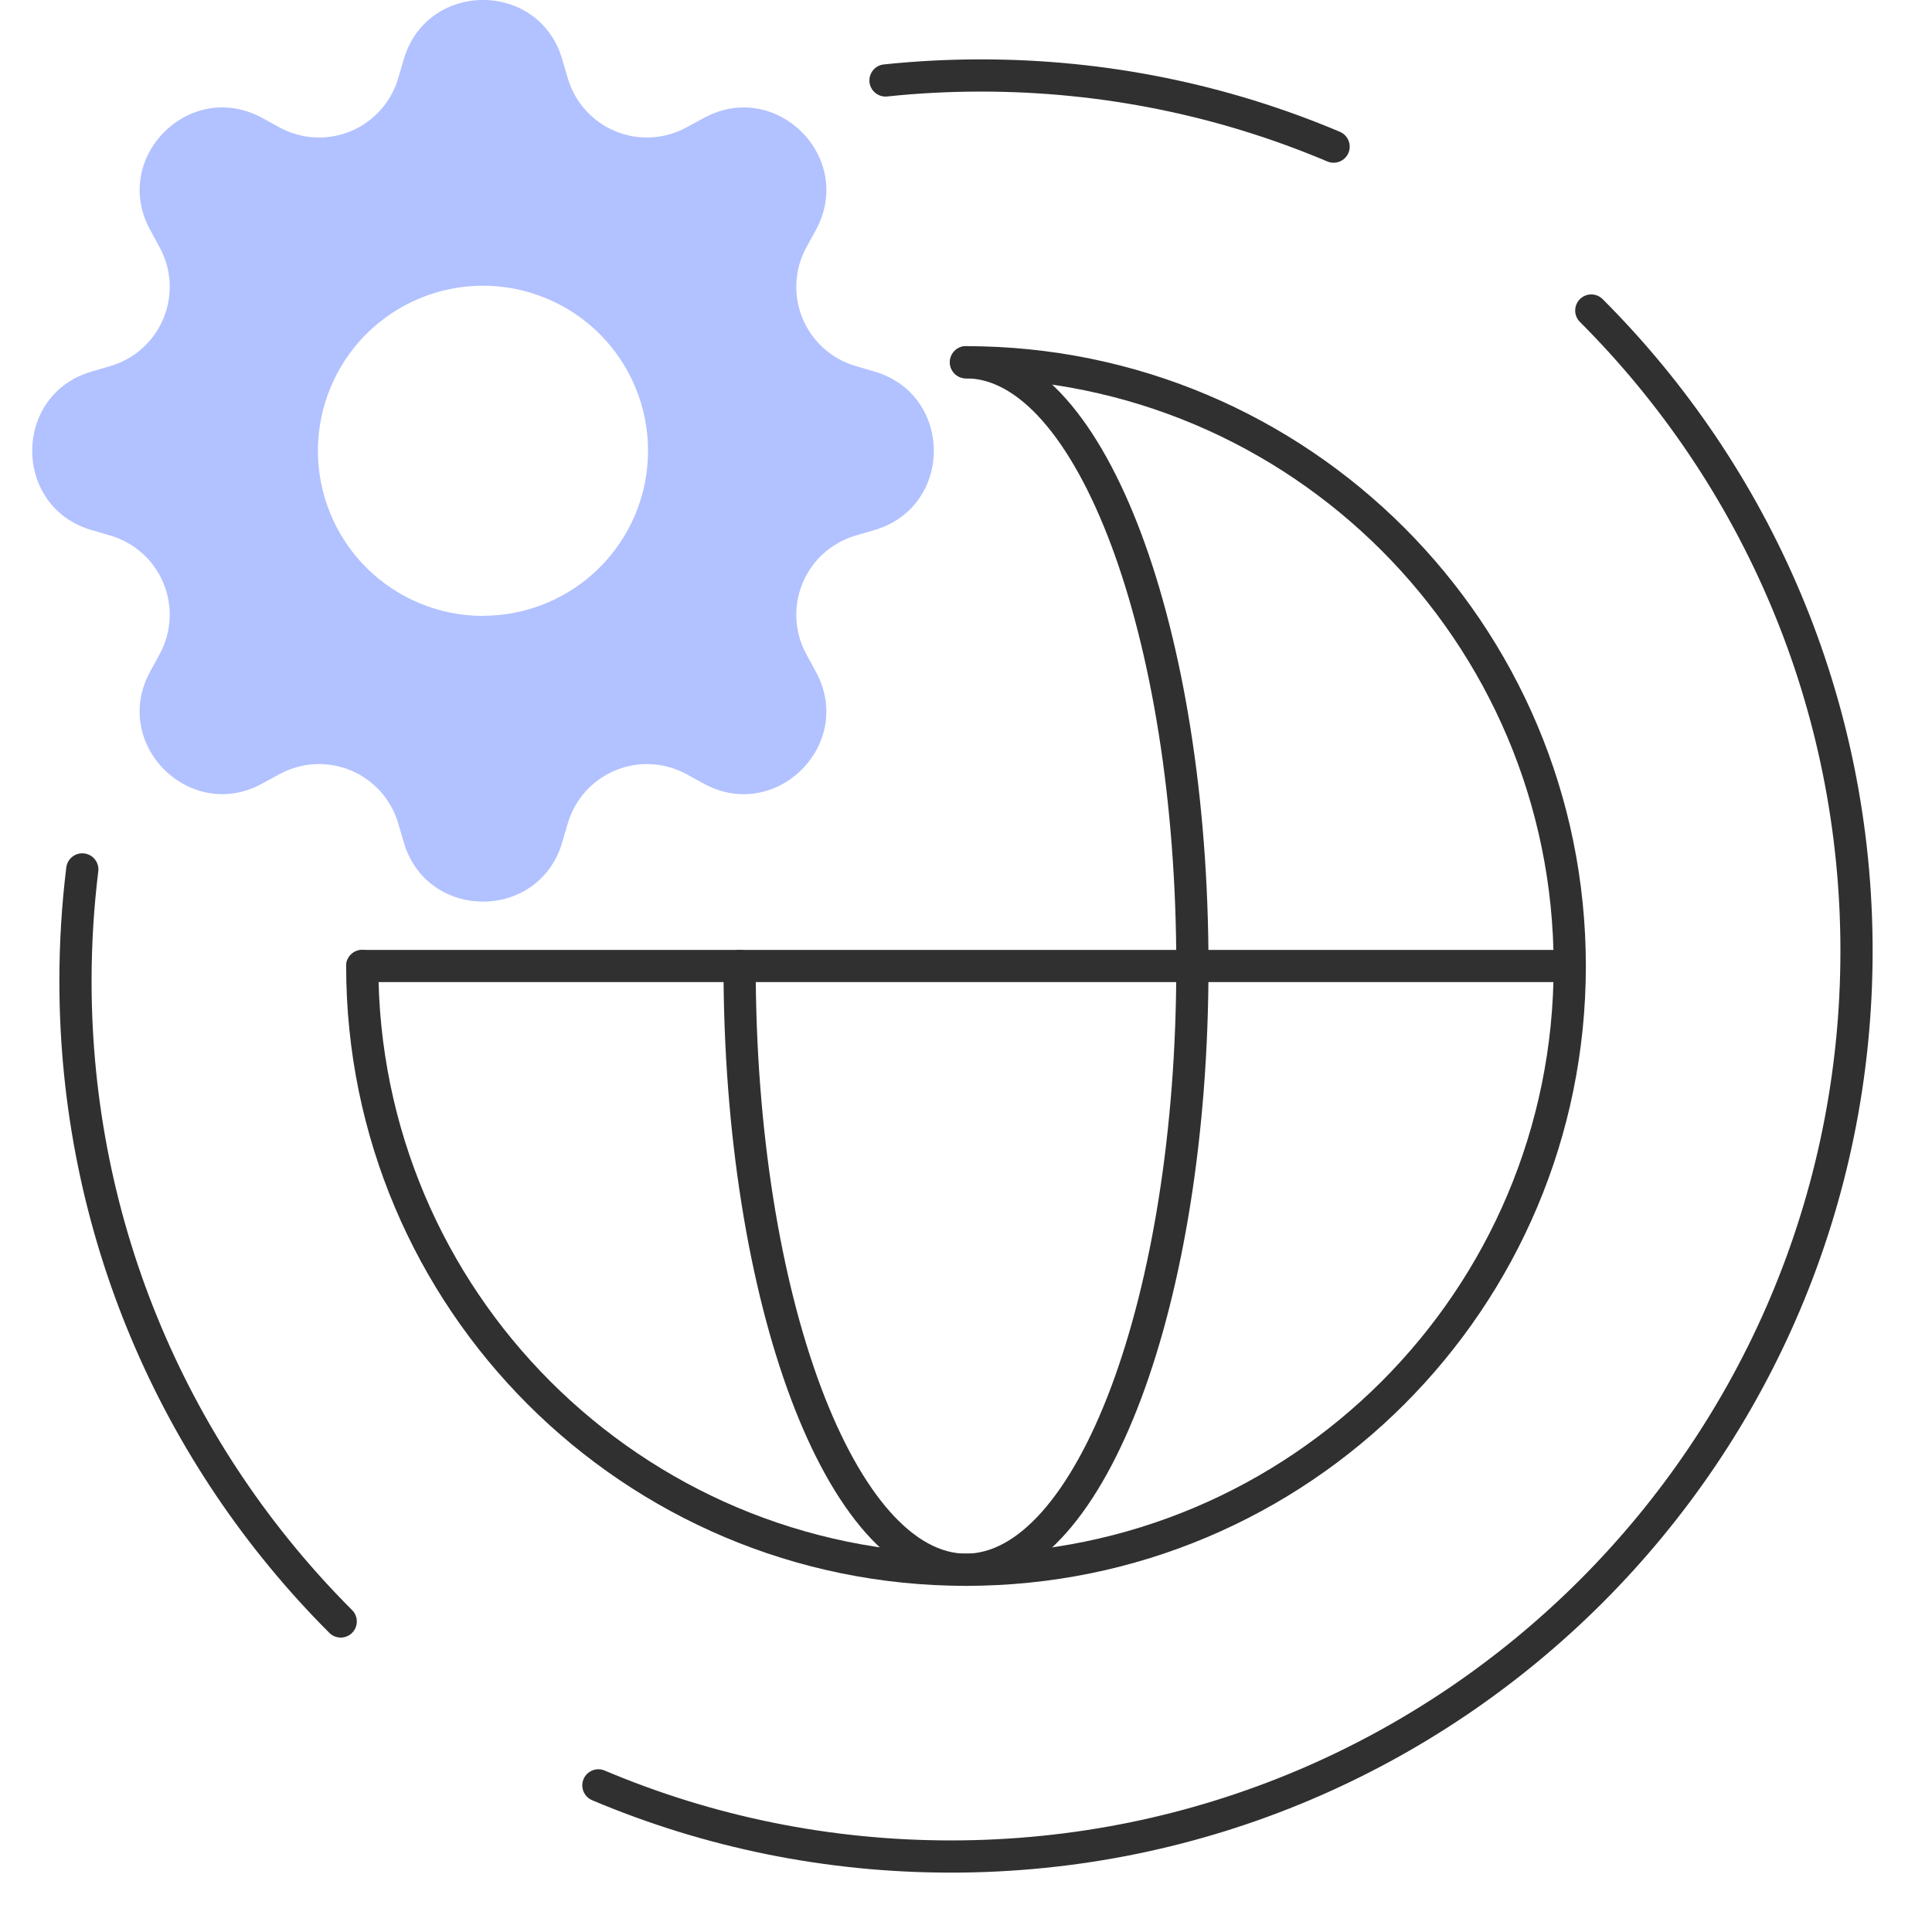
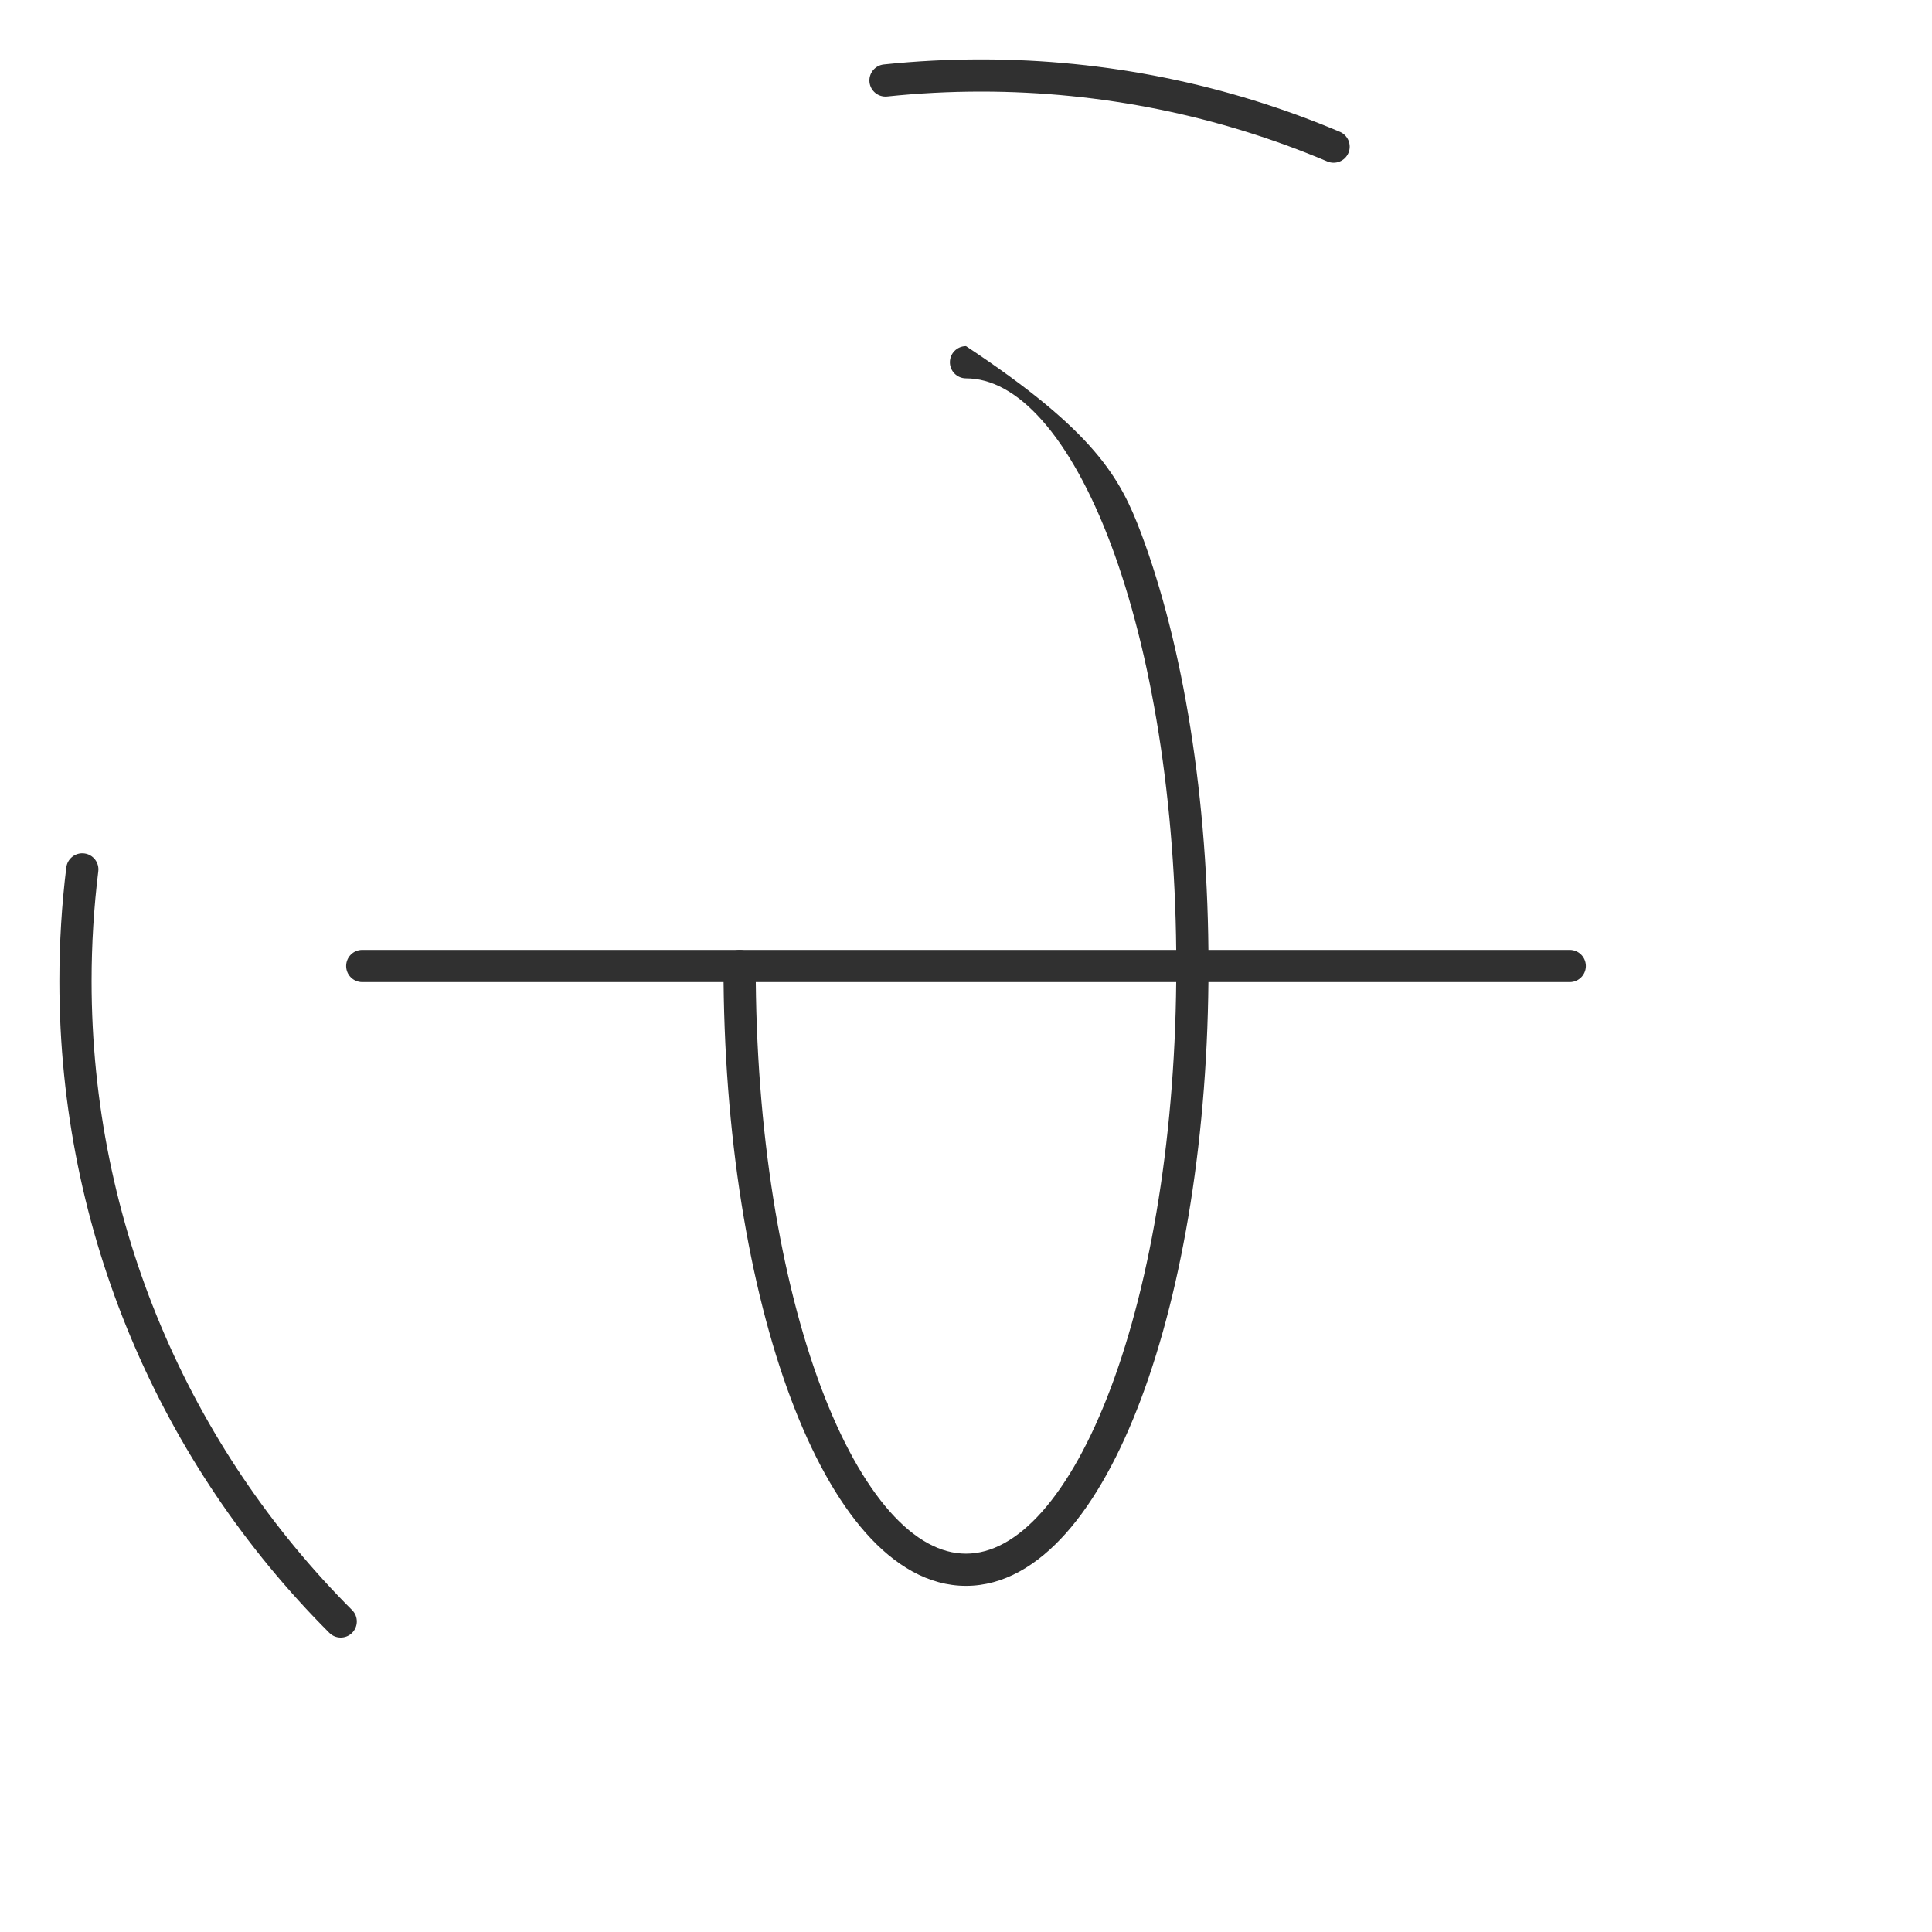
<svg xmlns="http://www.w3.org/2000/svg" width="60" height="60" viewBox="0 0 60 60" fill="none">
  <path fill-rule="evenodd" clip-rule="evenodd" d="M30.469 2.844C29.483 2.844 28.51 2.895 27.552 2.996C27.277 3.024 27.032 2.825 27.003 2.551C26.974 2.276 27.173 2.03 27.448 2.001C28.441 1.897 29.448 1.844 30.469 1.844C34.349 1.844 38.12 2.617 41.611 4.093C41.865 4.201 41.984 4.494 41.877 4.749C41.769 5.003 41.476 5.122 41.221 5.014C37.854 3.59 34.215 2.844 30.469 2.844ZM2.617 26.504C2.891 26.538 3.086 26.787 3.052 27.061C2.915 28.178 2.844 29.315 2.844 30.469C2.844 38.025 5.883 44.95 10.935 50.003C11.13 50.198 11.13 50.514 10.935 50.71C10.74 50.905 10.423 50.905 10.228 50.71C4.994 45.475 1.844 38.298 1.844 30.469C1.844 29.274 1.917 28.096 2.059 26.939C2.093 26.665 2.343 26.47 2.617 26.504Z" fill="#303030" />
-   <path fill-rule="evenodd" clip-rule="evenodd" d="M49.065 9.29C49.26 9.095 49.577 9.095 49.772 9.29C55.006 14.525 58.156 21.702 58.156 29.531C58.156 45.34 45.34 58.156 29.531 58.156C25.651 58.156 21.88 57.383 18.389 55.907C18.135 55.799 18.016 55.506 18.123 55.251C18.231 54.997 18.524 54.878 18.779 54.986C22.146 56.41 25.785 57.156 29.531 57.156C44.788 57.156 57.156 44.788 57.156 29.531C57.156 21.975 54.117 15.05 49.065 9.997C48.87 9.802 48.87 9.486 49.065 9.29Z" fill="#303030" />
  <path fill-rule="evenodd" clip-rule="evenodd" d="M10.75 30C10.75 29.724 10.974 29.5 11.25 29.5H48.75C49.026 29.5 49.25 29.724 49.25 30C49.25 30.276 49.026 30.5 48.75 30.5H11.25C10.974 30.5 10.75 30.276 10.75 30Z" fill="#303030" />
-   <path fill-rule="evenodd" clip-rule="evenodd" d="M29.5 11.25C29.5 10.974 29.724 10.75 30 10.75C40.632 10.75 49.25 19.369 49.25 30C49.25 40.632 40.632 49.25 30 49.25C19.369 49.25 10.75 40.632 10.75 30C10.75 29.724 10.974 29.5 11.25 29.5C11.526 29.5 11.75 29.724 11.75 30C11.75 40.079 19.921 48.25 30 48.25C40.079 48.25 48.25 40.079 48.25 30C48.25 19.921 40.079 11.75 30 11.75C29.724 11.75 29.5 11.526 29.5 11.25Z" fill="#303030" />
-   <path fill-rule="evenodd" clip-rule="evenodd" d="M29.5 11.25C29.5 10.974 29.724 10.75 30 10.75C31.165 10.75 32.215 11.382 33.111 12.392C34.007 13.403 34.791 14.837 35.44 16.566C36.738 20.029 37.531 24.778 37.531 30C37.531 35.222 36.738 39.971 35.44 43.434C34.791 45.163 34.007 46.597 33.111 47.608C32.215 48.618 31.165 49.25 30 49.25C28.835 49.25 27.785 48.618 26.889 47.608C25.993 46.597 25.209 45.163 24.56 43.434C23.262 39.971 22.469 35.222 22.469 30C22.469 29.724 22.693 29.5 22.969 29.5C23.245 29.5 23.469 29.724 23.469 30C23.469 35.134 24.25 39.759 25.496 43.083C26.12 44.746 26.851 46.058 27.637 46.945C28.424 47.832 29.224 48.25 30 48.25C30.776 48.25 31.576 47.832 32.363 46.945C33.149 46.058 33.88 44.746 34.504 43.083C35.75 39.759 36.531 35.134 36.531 30C36.531 24.866 35.75 20.241 34.504 16.917C33.88 15.254 33.149 13.942 32.363 13.055C31.576 12.168 30.776 11.75 30 11.75C29.724 11.75 29.5 11.526 29.5 11.25Z" fill="#303030" />
-   <path d="M17.459 1.837C16.736 -0.613 13.264 -0.613 12.541 1.837L12.366 2.433C12.258 2.799 12.069 3.137 11.814 3.422C11.558 3.706 11.242 3.93 10.889 4.076C10.536 4.222 10.154 4.288 9.772 4.267C9.391 4.247 9.018 4.141 8.682 3.958L8.14 3.661C5.895 2.439 3.439 4.895 4.663 7.138L4.958 7.683C5.739 9.117 4.999 10.904 3.433 11.366L2.837 11.541C0.388 12.264 0.388 15.736 2.837 16.459L3.433 16.634C3.799 16.742 4.137 16.93 4.422 17.186C4.706 17.442 4.93 17.758 5.076 18.111C5.222 18.464 5.288 18.846 5.267 19.227C5.247 19.609 5.141 19.982 4.958 20.317L4.661 20.86C3.439 23.105 5.895 25.561 8.138 24.337L8.682 24.041C9.018 23.858 9.391 23.753 9.772 23.733C10.154 23.712 10.536 23.778 10.889 23.924C11.242 24.07 11.558 24.294 11.814 24.578C12.069 24.863 12.258 25.201 12.366 25.567L12.541 26.163C13.264 28.613 16.736 28.613 17.459 26.163L17.634 25.567C17.742 25.201 17.93 24.863 18.186 24.578C18.442 24.294 18.758 24.07 19.111 23.924C19.464 23.778 19.846 23.712 20.227 23.733C20.609 23.753 20.982 23.858 21.317 24.041L21.86 24.339C24.105 25.561 26.561 23.105 25.337 20.862L25.041 20.317C24.858 19.982 24.753 19.609 24.733 19.227C24.712 18.846 24.778 18.464 24.924 18.111C25.07 17.758 25.294 17.442 25.578 17.186C25.863 16.93 26.201 16.742 26.567 16.634L27.163 16.459C29.613 15.736 29.613 12.264 27.163 11.541L26.567 11.366C26.201 11.258 25.863 11.069 25.578 10.814C25.294 10.558 25.07 10.242 24.924 9.889C24.778 9.536 24.712 9.154 24.733 8.772C24.753 8.391 24.858 8.018 25.041 7.683L25.339 7.14C26.561 4.895 24.105 2.439 21.862 3.663L21.317 3.958C20.982 4.141 20.609 4.247 20.227 4.267C19.846 4.288 19.464 4.222 19.111 4.076C18.758 3.93 18.442 3.706 18.186 3.422C17.93 3.137 17.742 2.799 17.634 2.433L17.459 1.837ZM15 19.128C13.64 19.128 12.336 18.587 11.374 17.626C10.413 16.664 9.873 15.36 9.873 14C9.873 12.64 10.413 11.336 11.374 10.374C12.336 9.413 13.64 8.873 15 8.873C16.359 8.873 17.663 9.413 18.625 10.374C19.586 11.335 20.126 12.639 20.126 13.998C20.126 15.358 19.586 16.661 18.625 17.623C17.663 18.584 16.359 19.124 15 19.124V19.128Z" fill="#B2C1FF" />
+   <path fill-rule="evenodd" clip-rule="evenodd" d="M29.5 11.25C29.5 10.974 29.724 10.75 30 10.75C34.007 13.403 34.791 14.837 35.44 16.566C36.738 20.029 37.531 24.778 37.531 30C37.531 35.222 36.738 39.971 35.44 43.434C34.791 45.163 34.007 46.597 33.111 47.608C32.215 48.618 31.165 49.25 30 49.25C28.835 49.25 27.785 48.618 26.889 47.608C25.993 46.597 25.209 45.163 24.56 43.434C23.262 39.971 22.469 35.222 22.469 30C22.469 29.724 22.693 29.5 22.969 29.5C23.245 29.5 23.469 29.724 23.469 30C23.469 35.134 24.25 39.759 25.496 43.083C26.12 44.746 26.851 46.058 27.637 46.945C28.424 47.832 29.224 48.25 30 48.25C30.776 48.25 31.576 47.832 32.363 46.945C33.149 46.058 33.88 44.746 34.504 43.083C35.75 39.759 36.531 35.134 36.531 30C36.531 24.866 35.75 20.241 34.504 16.917C33.88 15.254 33.149 13.942 32.363 13.055C31.576 12.168 30.776 11.75 30 11.75C29.724 11.75 29.5 11.526 29.5 11.25Z" fill="#303030" />
</svg>